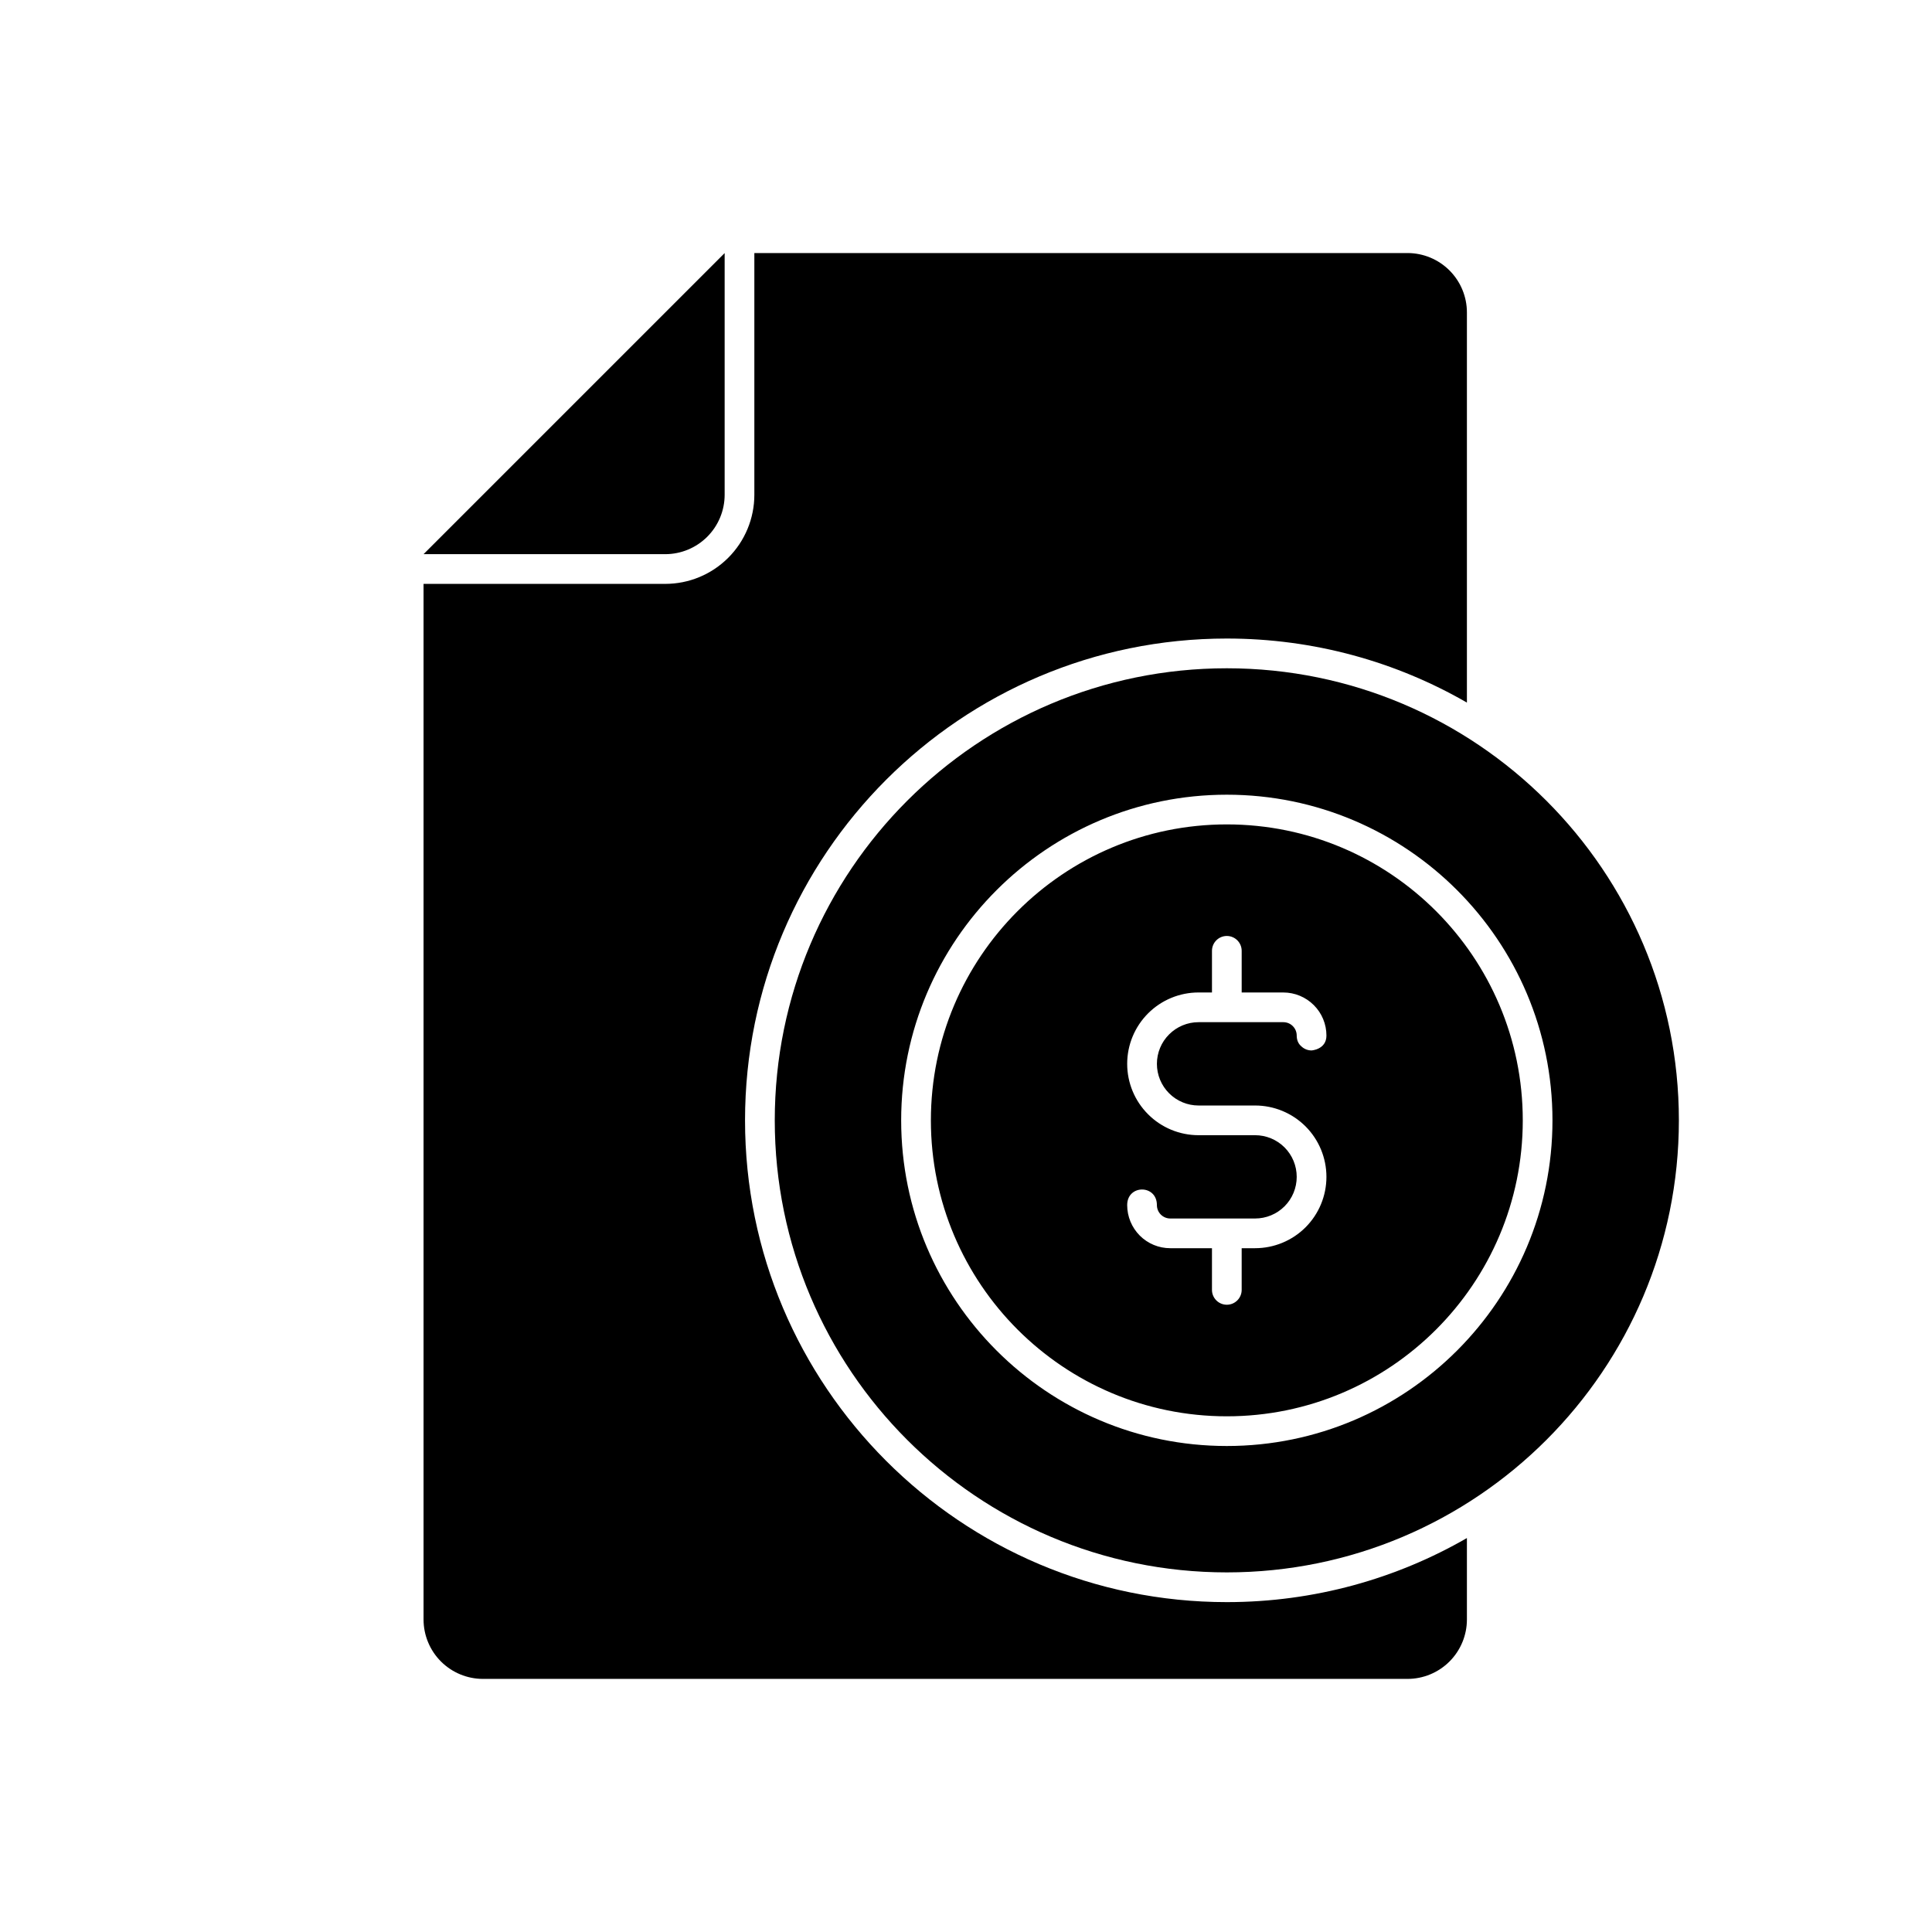
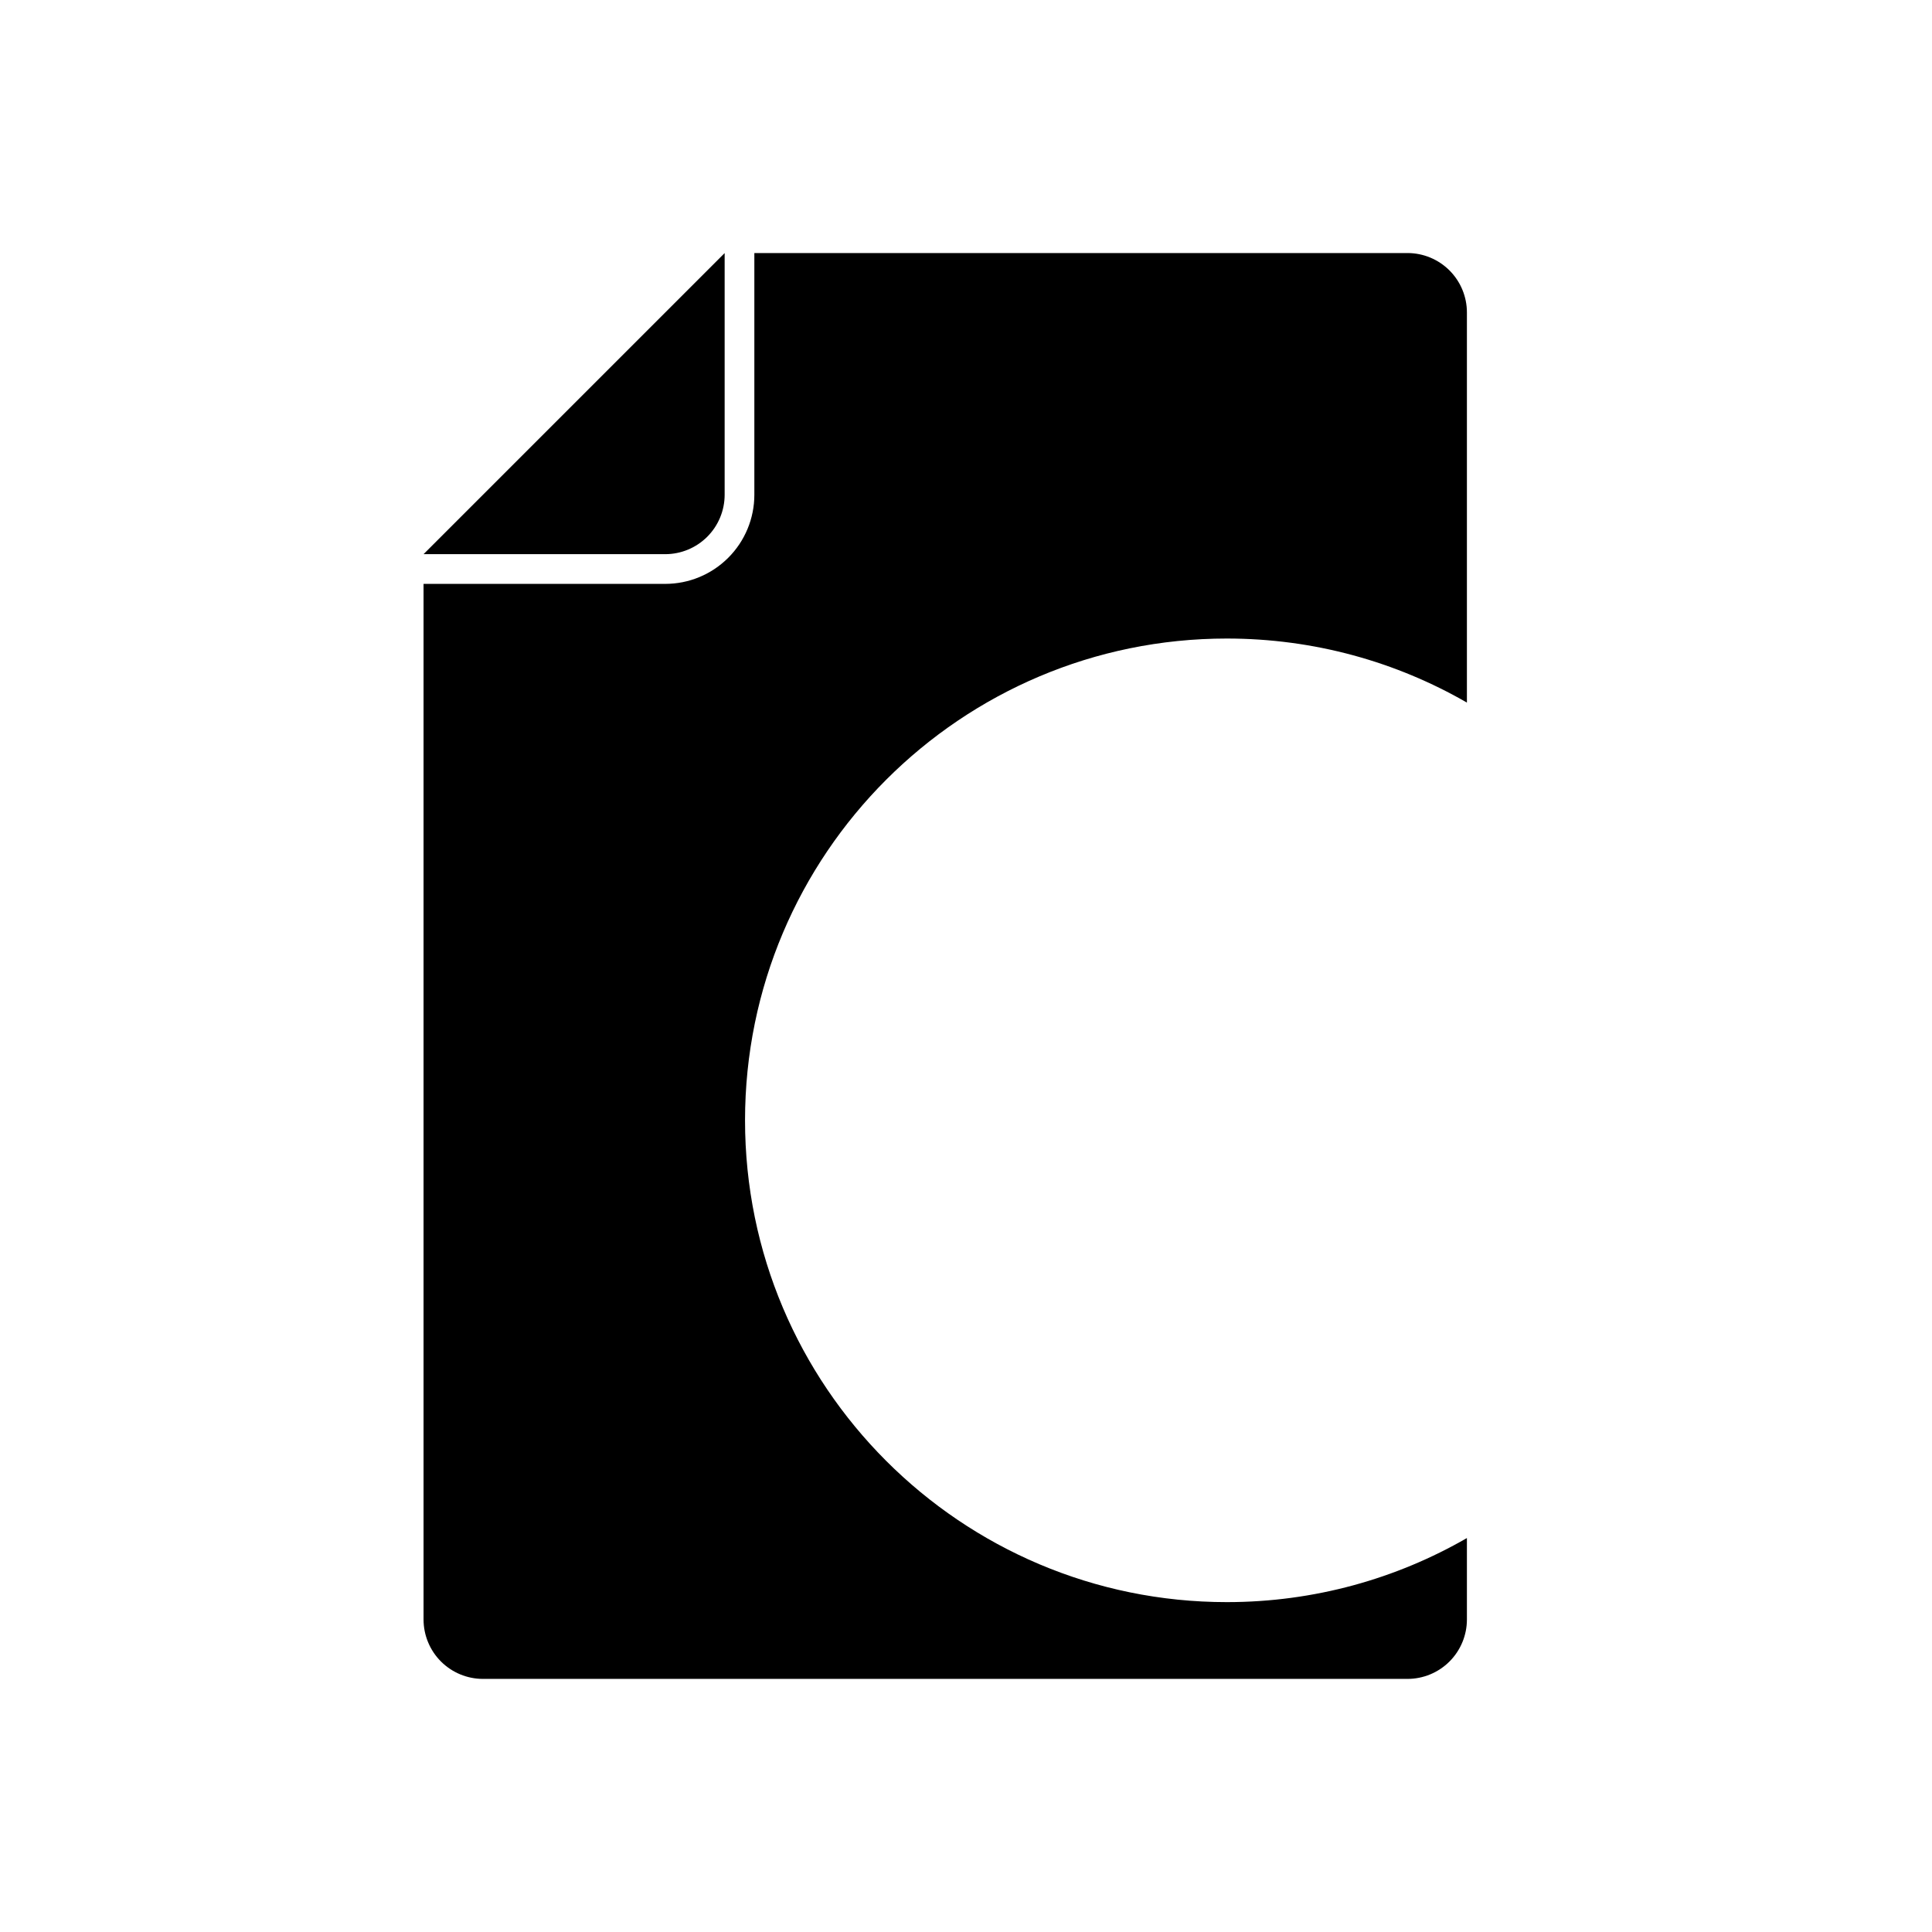
<svg xmlns="http://www.w3.org/2000/svg" fill="#000000" width="800px" height="800px" version="1.1" viewBox="144 144 512 512">
  <g fill-rule="evenodd">
    <path d="m343.91 211.07v64.047c0 6.258-2.488 12.273-6.918 16.695-4.426 4.434-10.434 6.922-16.699 6.922h-64.047v274.45c0 4.172 1.664 8.18 4.613 11.129 2.953 2.953 6.961 4.613 11.133 4.613h245.01c4.172 0 8.18-1.66 11.133-4.613 2.949-2.949 4.613-6.957 4.613-11.129v-21.586c-18.746 10.801-40.473 16.98-63.625 16.98-70.469 0-127.68-57.215-127.68-127.68 0-70.473 57.207-127.68 127.68-127.68 23.152 0 44.879 6.172 63.625 16.973v-103.39c0-4.172-1.664-8.176-4.613-11.129-2.953-2.953-6.961-4.613-11.133-4.613zm-7.871 0v64.047c0 4.172-1.66 8.18-4.613 11.129-2.953 2.953-6.961 4.613-11.133 4.613h-64.047z" />
-     <path d="m469.12 321.1c66.125 0 119.8 53.68 119.8 119.8 0 66.117-53.68 119.8-119.8 119.8s-119.8-53.688-119.8-119.8c0-66.125 53.676-119.8 119.8-119.8zm0 33.504c-47.633 0-86.301 38.668-86.301 86.301 0 47.625 38.668 86.301 86.301 86.301 47.637 0 86.301-38.676 86.301-86.301 0-47.633-38.664-86.301-86.301-86.301zm0 7.871c43.289 0 78.43 35.141 78.43 78.43 0 43.289-35.141 78.43-78.43 78.43-43.285 0-78.426-35.141-78.426-78.43 0-43.289 35.141-78.43 78.426-78.43zm3.938 44.539v-11.035c0-2.172-1.762-3.938-3.938-3.938-2.172 0-3.934 1.766-3.934 3.938v11.035h-3.559c-5.016 0-9.824 1.992-13.367 5.535-3.551 3.551-5.543 8.359-5.543 13.375v0.008c0 5.016 1.992 9.824 5.543 13.367 3.543 3.551 8.352 5.539 13.367 5.539h14.98c2.93 0 5.738 1.16 7.809 3.231 2.07 2.07 3.227 4.879 3.227 7.809 0 2.926-1.156 5.738-3.227 7.809-2.07 2.07-4.879 3.227-7.809 3.227h-22.469c-0.934 0-1.84-0.371-2.508-1.039-0.664-0.66-1.039-1.566-1.039-2.512 0-5.508-7.875-5.508-7.875 0 0 3.031 1.207 5.938 3.348 8.086 2.141 2.141 5.047 3.344 8.074 3.336h11.047v11.047c0 2.172 1.762 3.934 3.934 3.934 2.176 0 3.938-1.762 3.938-3.934v-11.047h3.551c5.016 0 9.824-1.988 13.375-5.531 3.543-3.551 5.535-8.352 5.535-13.375 0-5.016-1.992-9.824-5.535-13.375-3.551-3.543-8.359-5.535-13.375-5.535h-14.98c-2.93 0-5.731-1.164-7.801-3.234-2.07-2.07-3.234-4.875-3.234-7.801v-0.008c0-2.93 1.164-5.738 3.234-7.801 2.07-2.07 4.871-3.238 7.801-3.238h22.465c0.945 0 1.852 0.371 2.512 1.039 0.672 0.672 1.039 1.566 1.039 2.512l0.008 0.246c0.062 1.25 0.59 2.078 1.246 2.629 0.699 0.66 1.645 1.062 2.684 1.062 0 0 3.938-0.238 3.938-3.938 0-3.031-1.199-5.934-3.348-8.074-2.141-2.141-5.047-3.348-8.078-3.348z" />
  </g>
</svg>